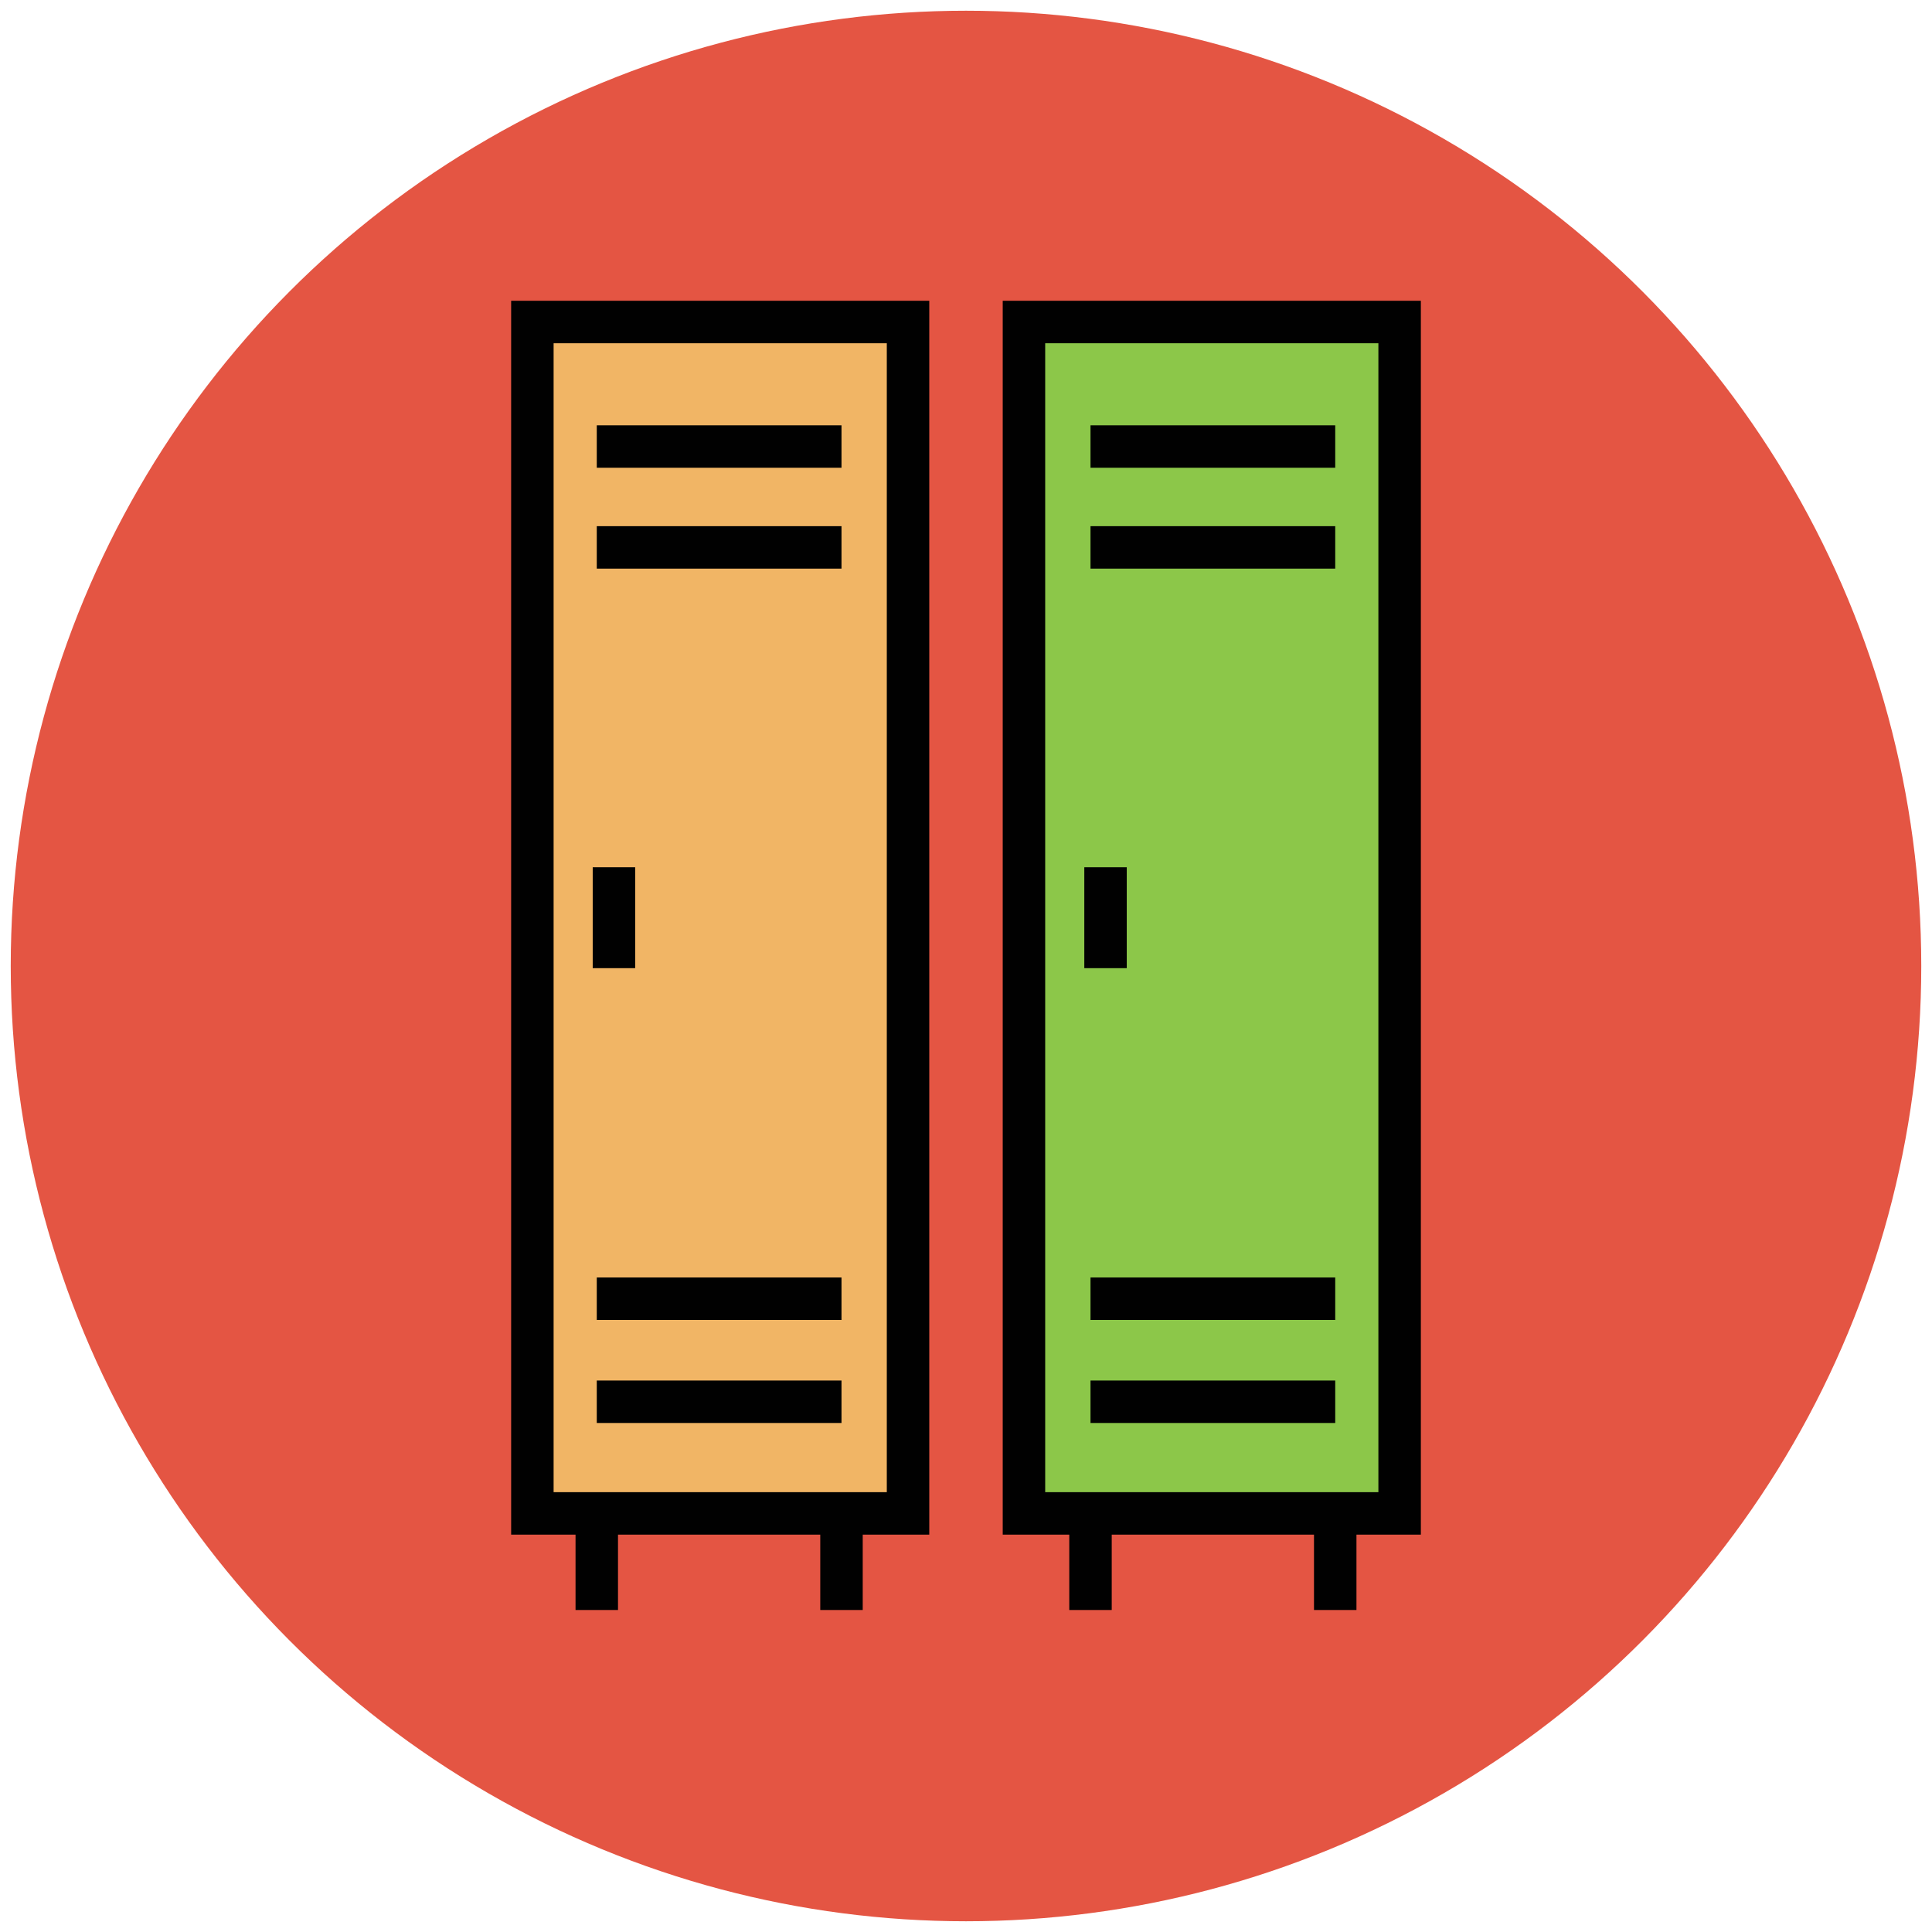
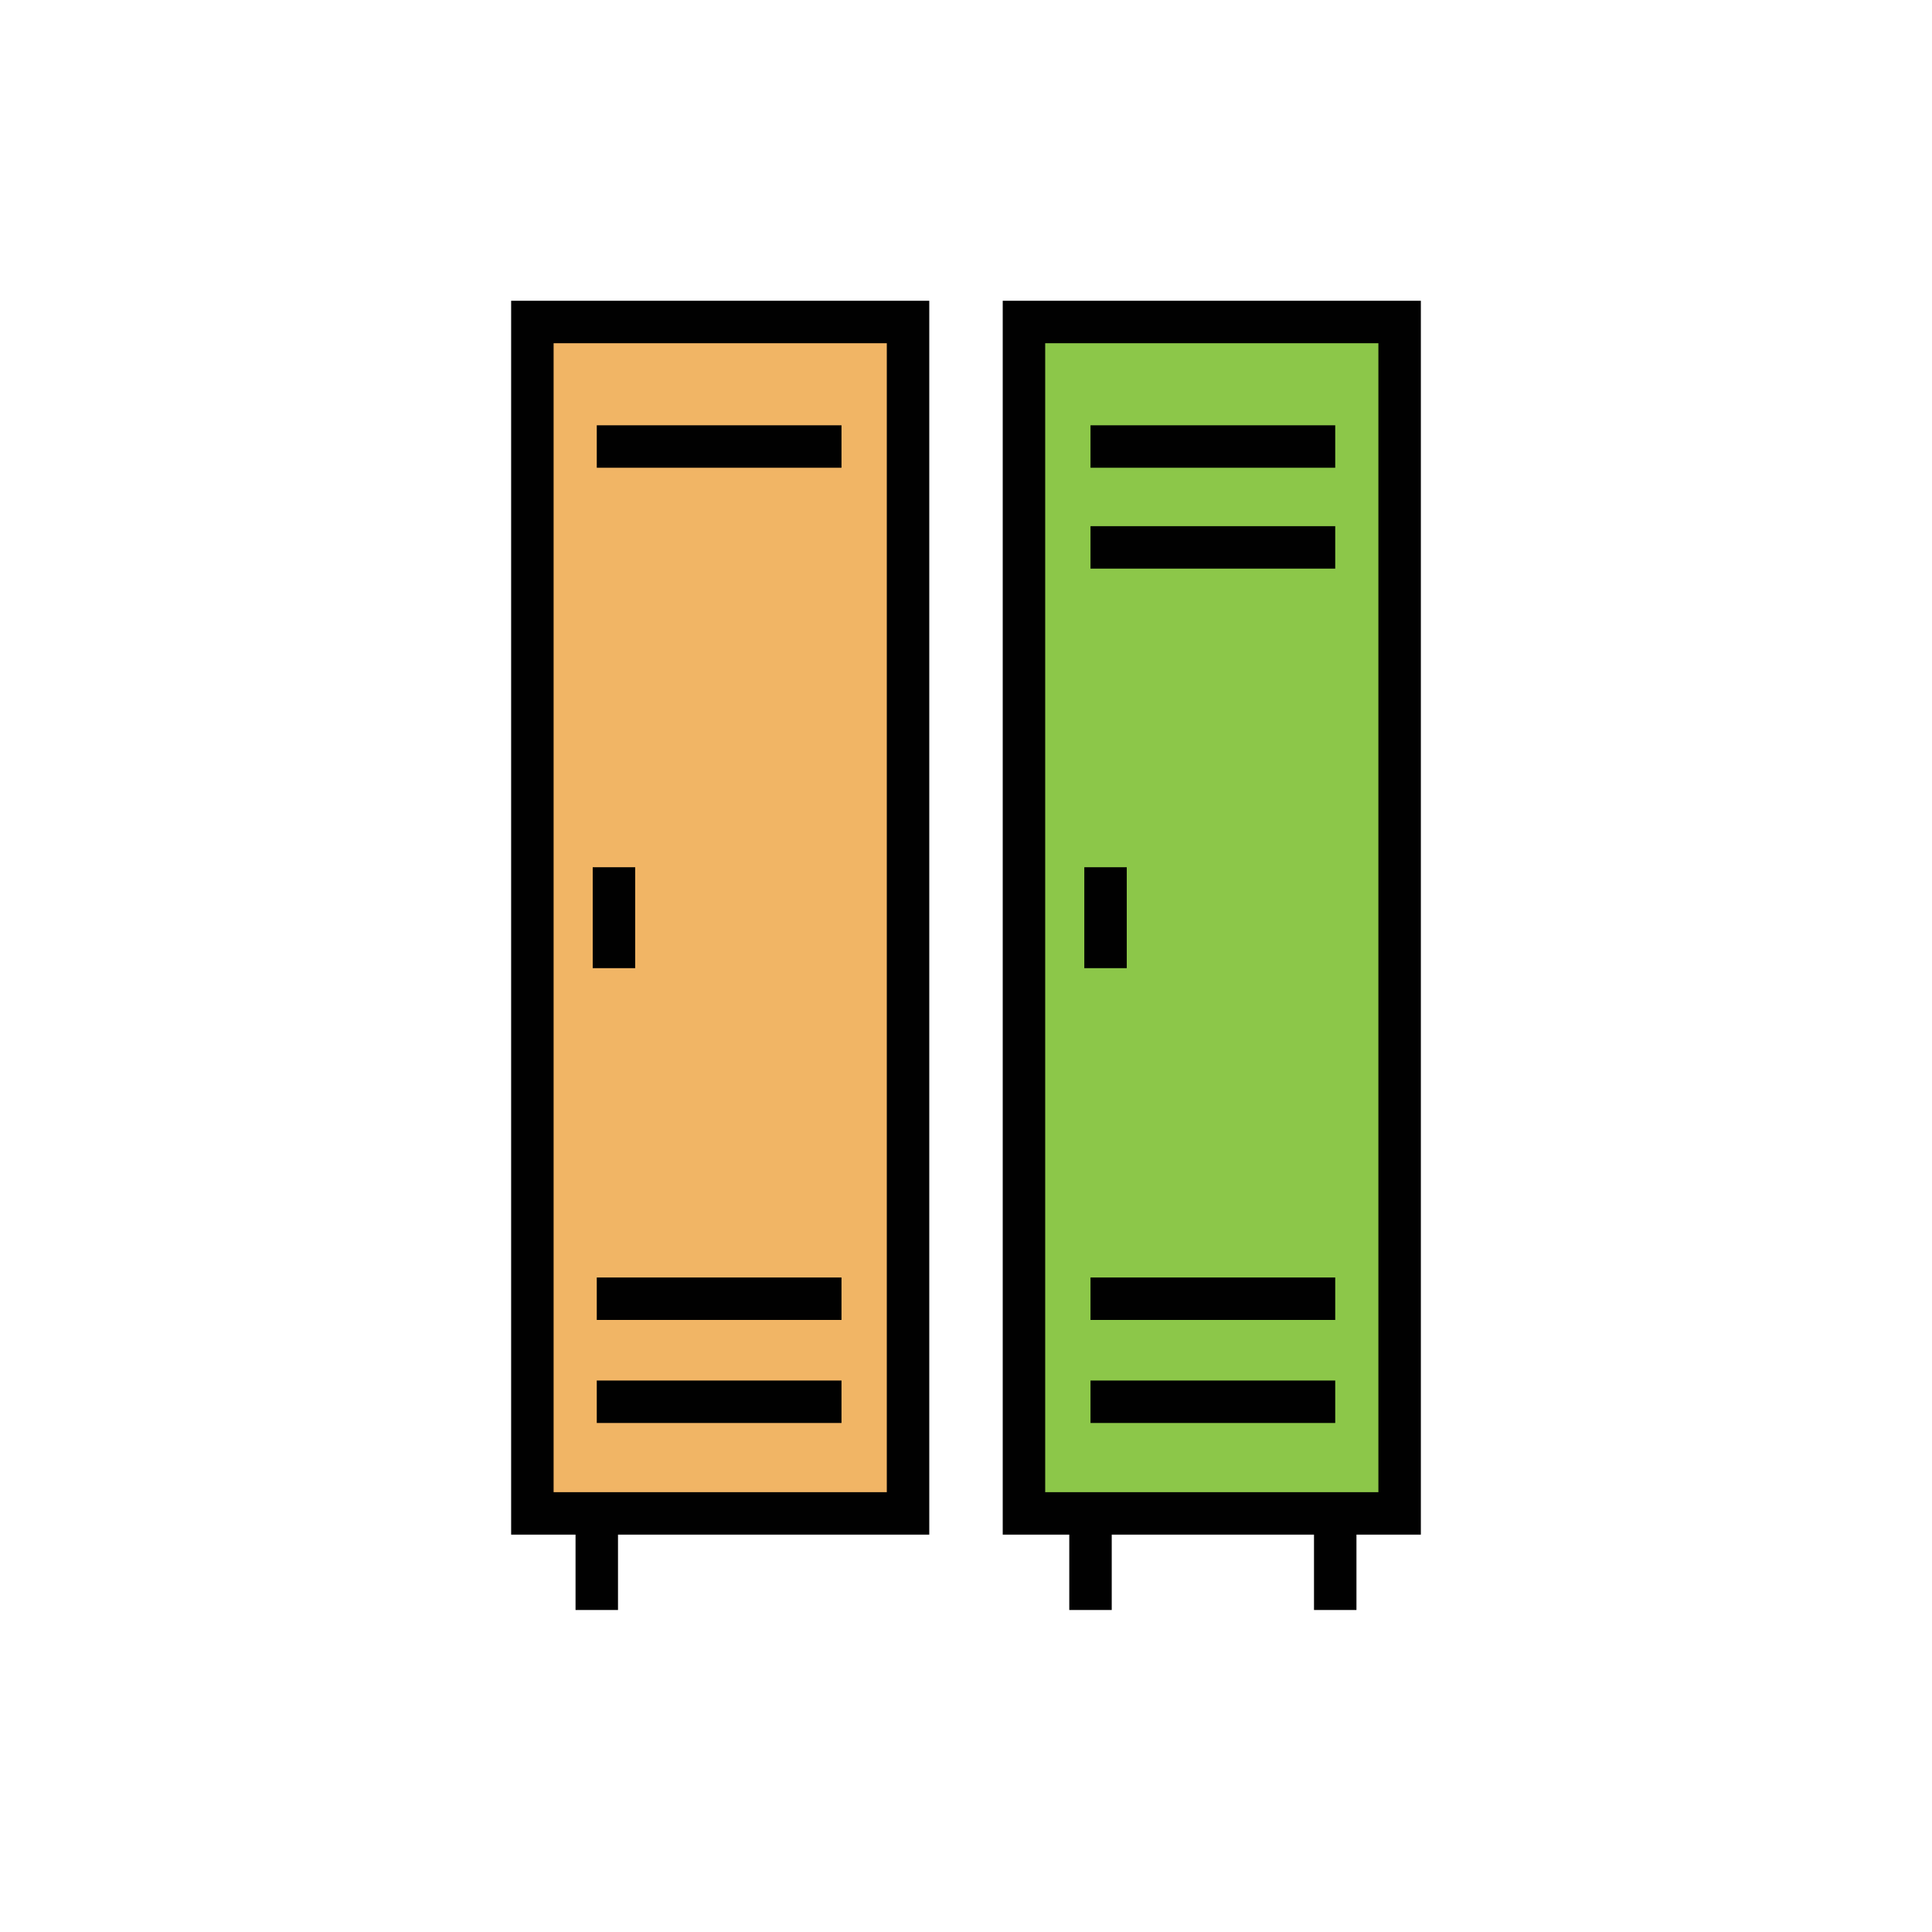
<svg xmlns="http://www.w3.org/2000/svg" version="1.1" id="Layer_1" x="0px" y="0px" viewBox="0 0 90 90" enable-background="new 0 0 90 90" xml:space="preserve">
  <g>
-     <circle fill="#E45543" cx="45" cy="45" r="44.5" />
    <g>
      <g>
        <rect x="24.8" y="15" fill="#F1B565" stroke="#010101" stroke-width="1.978" stroke-miterlimit="10" width="17.5" height="55.5" />
        <g>
-           <line fill="#F1B565" stroke="#010101" stroke-width="1.978" stroke-linejoin="round" stroke-miterlimit="10" x1="39.2" y1="70.5" x2="39.2" y2="75" />
          <line fill="#F1B565" stroke="#010101" stroke-width="1.978" stroke-linejoin="round" stroke-miterlimit="10" x1="27.8" y1="70.5" x2="27.8" y2="75" />
        </g>
      </g>
      <line fill="none" stroke="#010101" stroke-width="1.978" stroke-linejoin="round" stroke-miterlimit="10" x1="28.6" y1="40.4" x2="28.6" y2="45.1" />
      <g>
        <line fill="none" stroke="#010101" stroke-width="1.978" stroke-linejoin="round" stroke-miterlimit="10" x1="27.8" y1="20.8" x2="39.2" y2="20.8" />
-         <line fill="none" stroke="#010101" stroke-width="1.978" stroke-linejoin="round" stroke-miterlimit="10" x1="27.8" y1="25.5" x2="39.2" y2="25.5" />
        <line fill="none" stroke="#010101" stroke-width="1.978" stroke-linejoin="round" stroke-miterlimit="10" x1="27.8" y1="60.5" x2="39.2" y2="60.5" />
        <line fill="none" stroke="#010101" stroke-width="1.978" stroke-linejoin="round" stroke-miterlimit="10" x1="27.8" y1="65.3" x2="39.2" y2="65.3" />
      </g>
      <g>
        <rect x="47.7" y="15" fill="#8CC749" stroke="#010101" stroke-width="1.978" stroke-miterlimit="10" width="17.5" height="55.5" />
        <g>
          <line fill="#8CC749" stroke="#010101" stroke-width="1.978" stroke-linejoin="round" stroke-miterlimit="10" x1="62.2" y1="70.5" x2="62.2" y2="75" />
          <line fill="#8CC749" stroke="#010101" stroke-width="1.978" stroke-linejoin="round" stroke-miterlimit="10" x1="50.8" y1="70.5" x2="50.8" y2="75" />
        </g>
      </g>
      <line fill="none" stroke="#010101" stroke-width="1.978" stroke-linejoin="round" stroke-miterlimit="10" x1="51.5" y1="40.4" x2="51.5" y2="45.1" />
      <g>
        <line fill="none" stroke="#010101" stroke-width="1.978" stroke-linejoin="round" stroke-miterlimit="10" x1="50.8" y1="20.8" x2="62.2" y2="20.8" />
        <line fill="none" stroke="#010101" stroke-width="1.978" stroke-linejoin="round" stroke-miterlimit="10" x1="50.8" y1="25.5" x2="62.2" y2="25.5" />
        <line fill="none" stroke="#010101" stroke-width="1.978" stroke-linejoin="round" stroke-miterlimit="10" x1="50.8" y1="60.5" x2="62.2" y2="60.5" />
        <line fill="none" stroke="#010101" stroke-width="1.978" stroke-linejoin="round" stroke-miterlimit="10" x1="50.8" y1="65.3" x2="62.2" y2="65.3" />
      </g>
    </g>
  </g>
</svg>